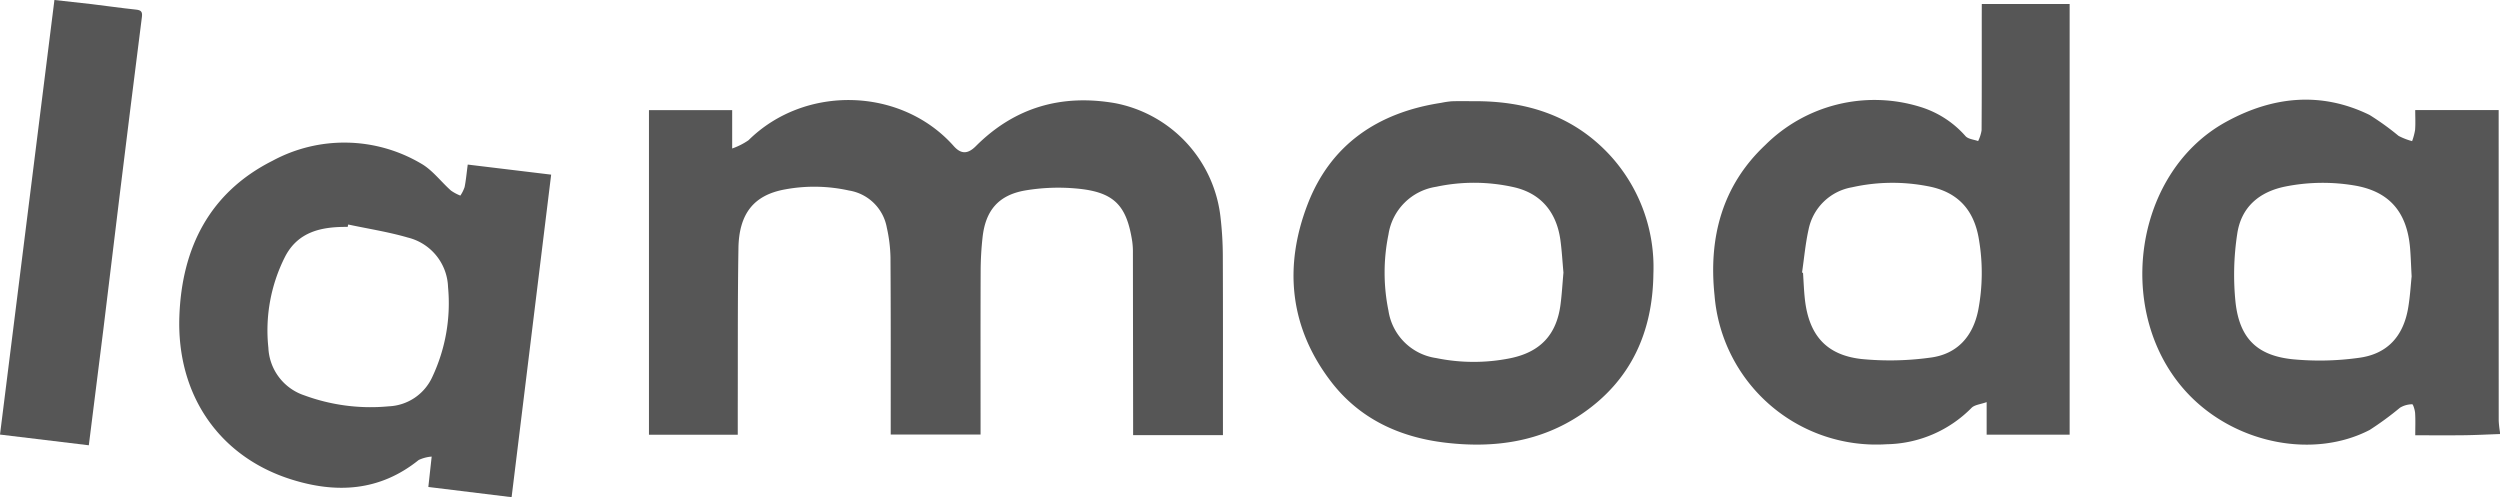
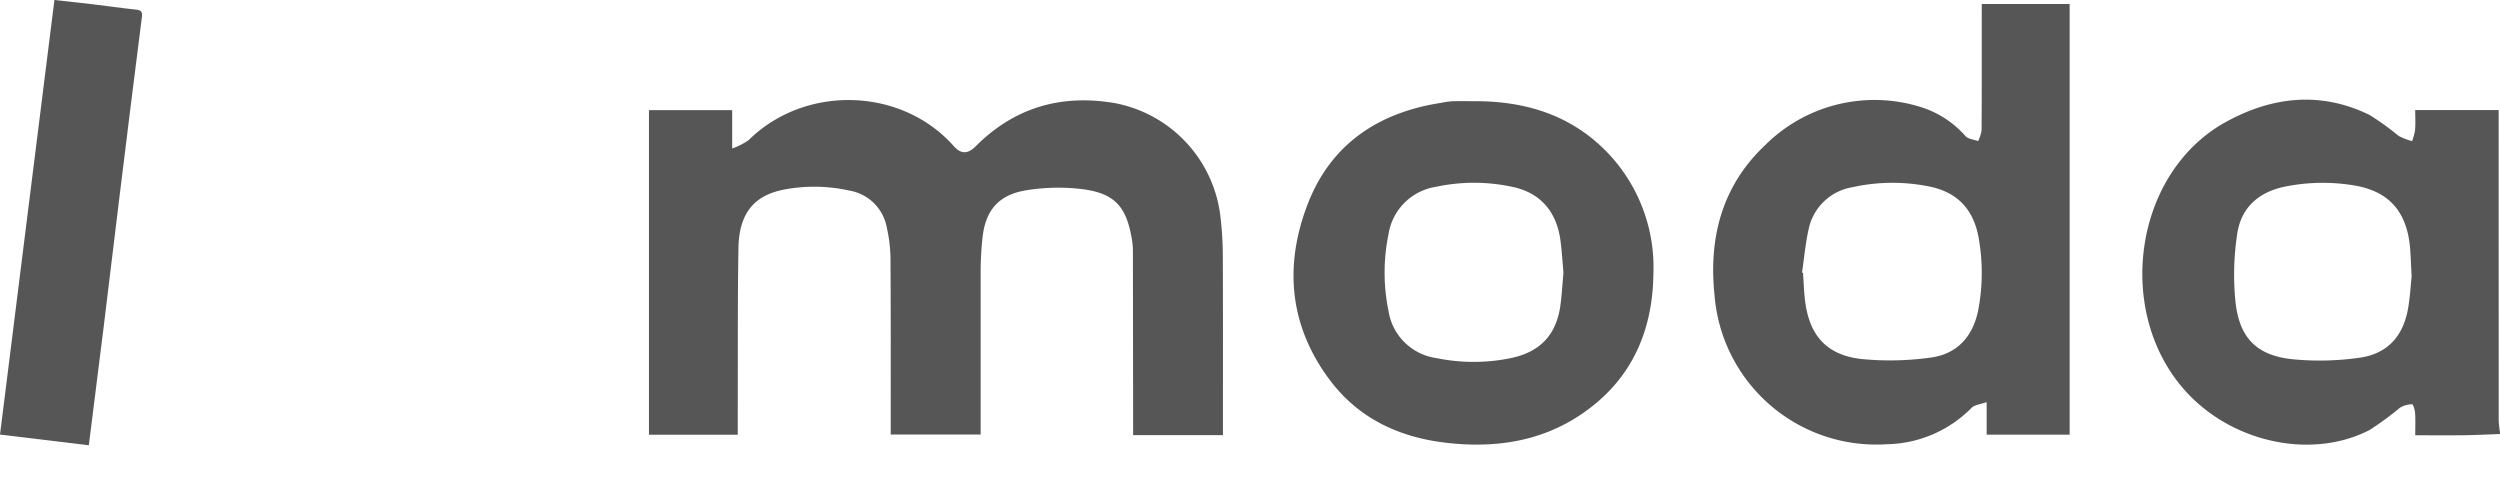
<svg xmlns="http://www.w3.org/2000/svg" id="Layer_1" data-name="Layer 1" viewBox="0 0 318.709 63.382">
  <defs>
    <style>.cls-1{fill:#565656;}</style>
  </defs>
  <path class="cls-1" d="M318.709,55.333c-1.524.053-3.048.132-4.573.152-2.023.026-4.047.006-6.231.006,0-1.031.039-1.932-.018-2.827-.025-.4-.26-1.134-.367-1.128a3.129,3.129,0,0,0-1.553.434,39.464,39.464,0,0,1-3.879,2.845c-7.034,3.636-16.653,1.826-22.7-4.153-9.967-9.858-7.728-28.431,4.351-35.1,5.883-3.249,12.092-3.961,18.34-.908a33.9,33.9,0,0,1,3.7,2.668,8.224,8.224,0,0,0,1.726.669,7.8,7.8,0,0,0,.38-1.429c.063-.816.017-1.641.017-2.533h10.637v1.531q0,19.044.006,38.089a12.814,12.814,0,0,0,.161,1.44Zm-11.265-20.1c-.081-1.485-.11-2.56-.2-3.629-.4-4.647-2.715-7.259-7.21-7.978a24.373,24.373,0,0,0-8.65.145c-3.427.68-5.7,2.688-6.18,6.086A34.487,34.487,0,0,0,285,38.6c.522,4.518,2.726,6.7,7.185,7.191a36.114,36.114,0,0,0,8.515-.172c3.632-.472,5.682-2.733,6.3-6.357C307.249,37.8,307.33,36.309,307.444,35.237Z" />
-   <path class="cls-1" d="M155.905,55.47H144.454v-1.6q-.012-10.8-.026-21.593a9.8,9.8,0,0,0-.085-1.485c-.715-4.656-2.337-6.322-7.086-6.757a25.42,25.42,0,0,0-6.543.242c-3.429.589-5.079,2.56-5.454,5.987a39.943,39.943,0,0,0-.243,4.205c-.025,6.495-.011,12.989-.011,19.484V55.4H113.552V54.045c0-7.074.017-14.148-.03-21.221a18.913,18.913,0,0,0-.467-3.8,5.835,5.835,0,0,0-4.825-4.737,20.457,20.457,0,0,0-8.155-.141c-3.948.715-5.865,3.054-5.936,7.5-.109,6.824-.066,13.65-.087,20.475,0,1.068,0,2.135,0,3.3H82.732V14.04H93.341v4.891a8.779,8.779,0,0,0,2.085-1.056c7.2-7.111,19.479-6.777,26.162.75.919,1.034,1.78,1.045,2.813.01,4.95-4.958,10.929-6.665,17.763-5.482a16.687,16.687,0,0,1,13.45,14.713,43.874,43.874,0,0,1,.275,4.7c.03,7.156.015,14.313.016,21.469Z" />
+   <path class="cls-1" d="M155.905,55.47H144.454v-1.6q-.012-10.8-.026-21.593a9.8,9.8,0,0,0-.085-1.485c-.715-4.656-2.337-6.322-7.086-6.757a25.42,25.42,0,0,0-6.543.242c-3.429.589-5.079,2.56-5.454,5.987a39.943,39.943,0,0,0-.243,4.205V55.4H113.552V54.045c0-7.074.017-14.148-.03-21.221a18.913,18.913,0,0,0-.467-3.8,5.835,5.835,0,0,0-4.825-4.737,20.457,20.457,0,0,0-8.155-.141c-3.948.715-5.865,3.054-5.936,7.5-.109,6.824-.066,13.65-.087,20.475,0,1.068,0,2.135,0,3.3H82.732V14.04H93.341v4.891a8.779,8.779,0,0,0,2.085-1.056c7.2-7.111,19.479-6.777,26.162.75.919,1.034,1.78,1.045,2.813.01,4.95-4.958,10.929-6.665,17.763-5.482a16.687,16.687,0,0,1,13.45,14.713,43.874,43.874,0,0,1,.275,4.7c.03,7.156.015,14.313.016,21.469Z" />
  <path class="cls-1" d="M252.645.513h11.2v54.9H253.265V51.263c-.785.284-1.532.335-1.926.733a15.554,15.554,0,0,1-10.812,4.637,20.68,20.68,0,0,1-21.953-19c-.768-7.346.971-13.969,6.454-19.129a19.737,19.737,0,0,1,19.777-4.876,12.563,12.563,0,0,1,5.774,3.736c.356.376,1.061.423,1.6.621a4.825,4.825,0,0,0,.44-1.37c.033-4.8.021-9.6.021-14.394Zm-22.916,34.24.127.025c.076,1.113.112,2.23.233,3.338.5,4.565,2.691,7.134,7.19,7.65a37.543,37.543,0,0,0,8.765-.169c3.465-.425,5.494-2.719,6.155-6.1a25.311,25.311,0,0,0,.076-9c-.619-3.779-2.73-6.073-6.557-6.767a23.61,23.61,0,0,0-9.619.147,6.827,6.827,0,0,0-5.537,5.385C230.158,31.067,230,32.923,229.729,34.753Z" />
-   <path class="cls-1" d="M59.628,20.98l10.636,1.284C68.582,35.975,66.912,49.6,65.221,63.382l-10.615-1.3.426-3.875a4.731,4.731,0,0,0-1.656.436c-4.973,4-10.525,4.3-16.325,2.448C27.926,58.181,22.5,50.325,22.868,40.3c.317-8.686,3.841-15.755,11.867-19.8a19.246,19.246,0,0,1,18.926.34c1.462.824,2.542,2.314,3.834,3.458a5.765,5.765,0,0,0,1.194.638,4.6,4.6,0,0,0,.542-1.09C59.407,22.964,59.485,22.064,59.628,20.98ZM44.39,28.62l-.071.307c-3.308-.036-6.342.579-8.006,3.854a20.776,20.776,0,0,0-2.1,11.549A6.7,6.7,0,0,0,38.791,50.4a24.421,24.421,0,0,0,10.752,1.4,6.4,6.4,0,0,0,5.583-3.776,22.041,22.041,0,0,0,1.991-11.442,6.729,6.729,0,0,0-5.132-6.3C49.505,29.559,46.926,29.164,44.39,28.62Z" />
  <path class="cls-1" d="M187.928,12.9c6.739-.032,12.74,1.883,17.4,6.981a21.123,21.123,0,0,1,5.453,15c-.084,7.418-2.84,13.613-9.13,17.891-5.253,3.573-11.181,4.392-17.356,3.665-5.86-.689-10.963-3.032-14.609-7.788-5.308-6.926-6.04-14.68-2.98-22.621,2.942-7.635,8.991-11.69,17.017-12.918a11.524,11.524,0,0,1,1.349-.2C186.022,12.879,186.975,12.9,187.928,12.9Zm11.386,21.85c-.125-1.373-.2-2.775-.39-4.161-.508-3.64-2.567-5.983-5.992-6.738a23.111,23.111,0,0,0-9.865-.036,7.249,7.249,0,0,0-6.061,6.081,24.21,24.21,0,0,0,0,9.712,7.187,7.187,0,0,0,6.093,6.04,23.618,23.618,0,0,0,9.379.032c3.855-.771,5.949-2.977,6.459-6.829C199.113,37.505,199.189,36.145,199.314,34.751Z" />
  <path class="cls-1" d="M0,55.4,6.938,0C8.554.178,10.1.338,11.643.522c1.89.226,3.775.5,5.667.7.623.065.871.225.784.911q-1.434,11.3-2.82,22.607c-.7,5.732-1.384,11.468-2.09,17.2-.6,4.867-1.22,9.731-1.861,14.826Z" />
</svg>